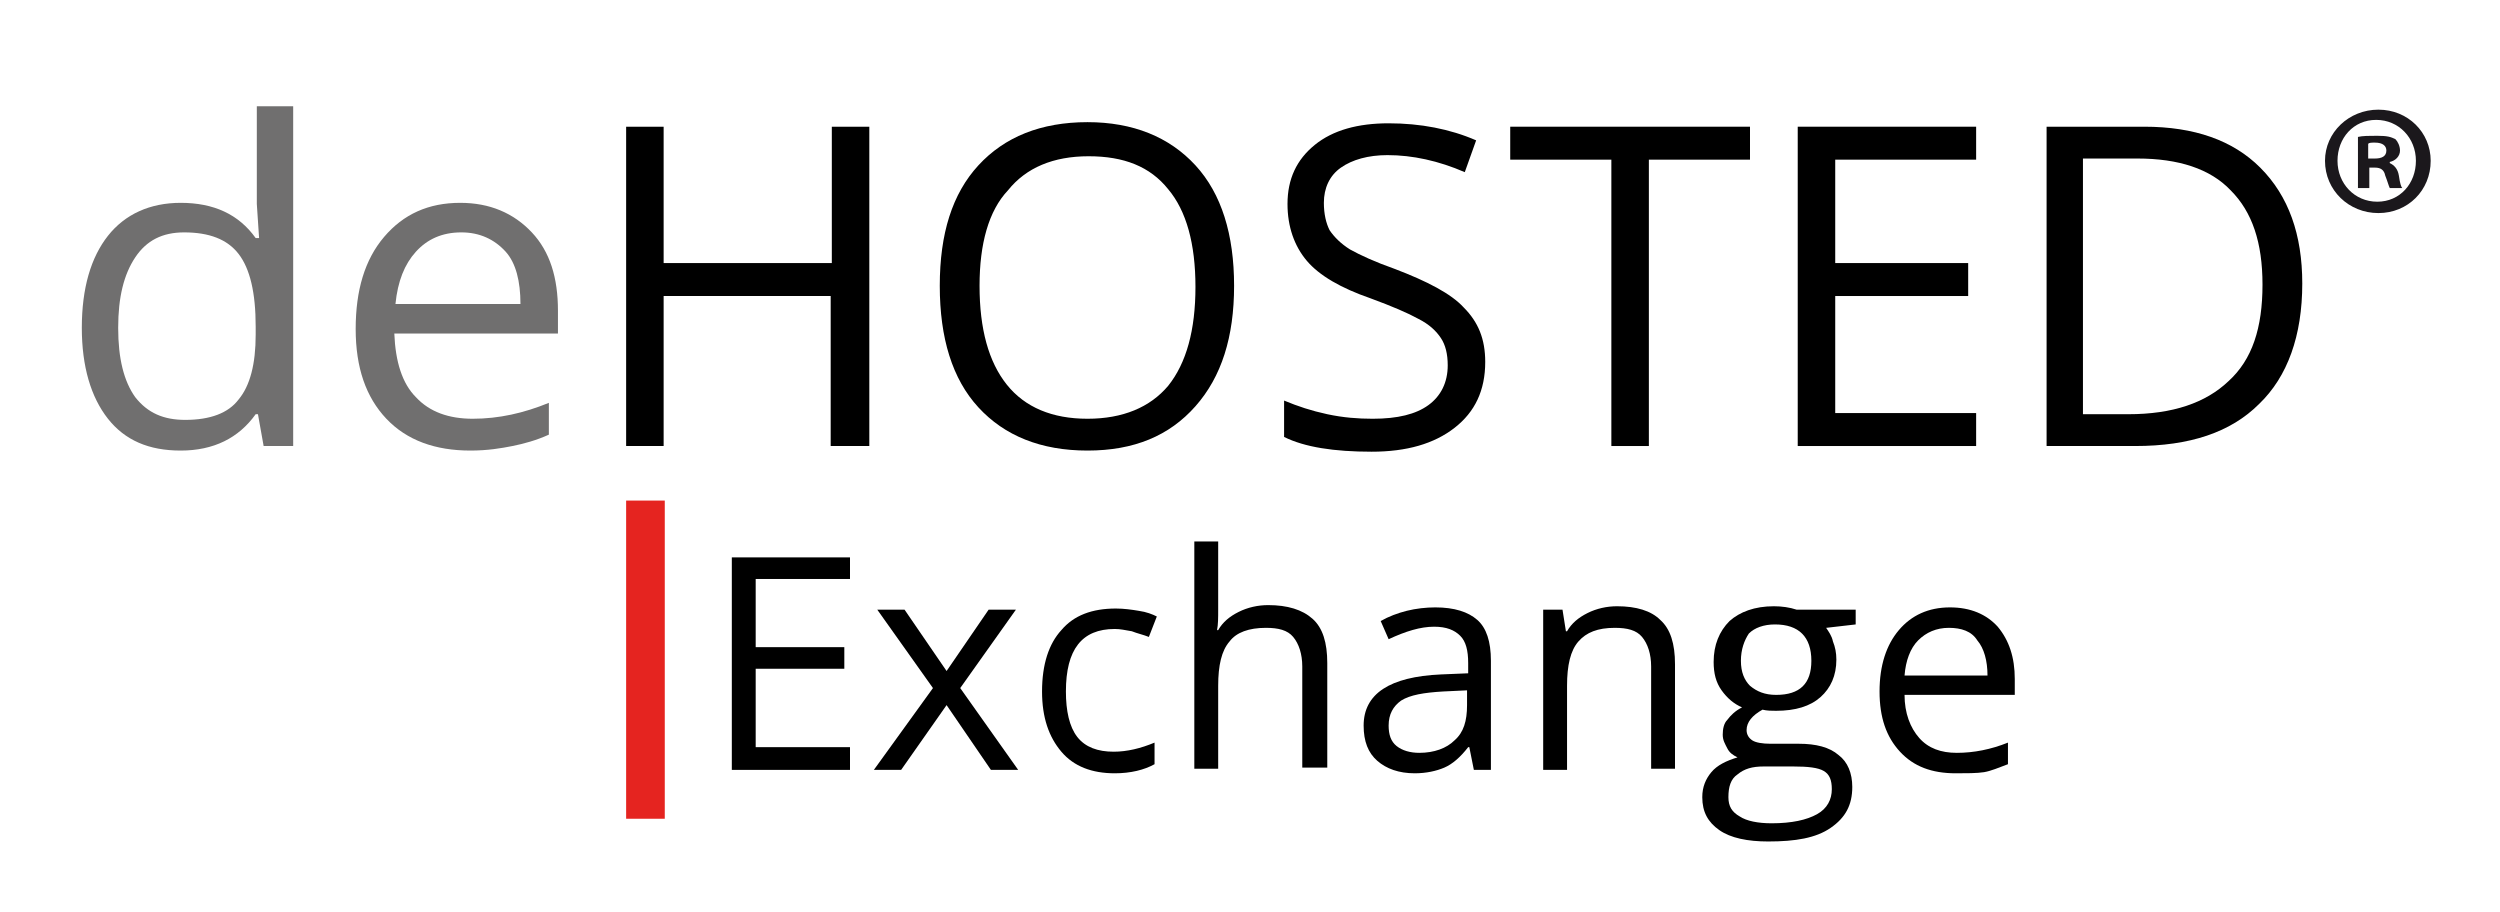
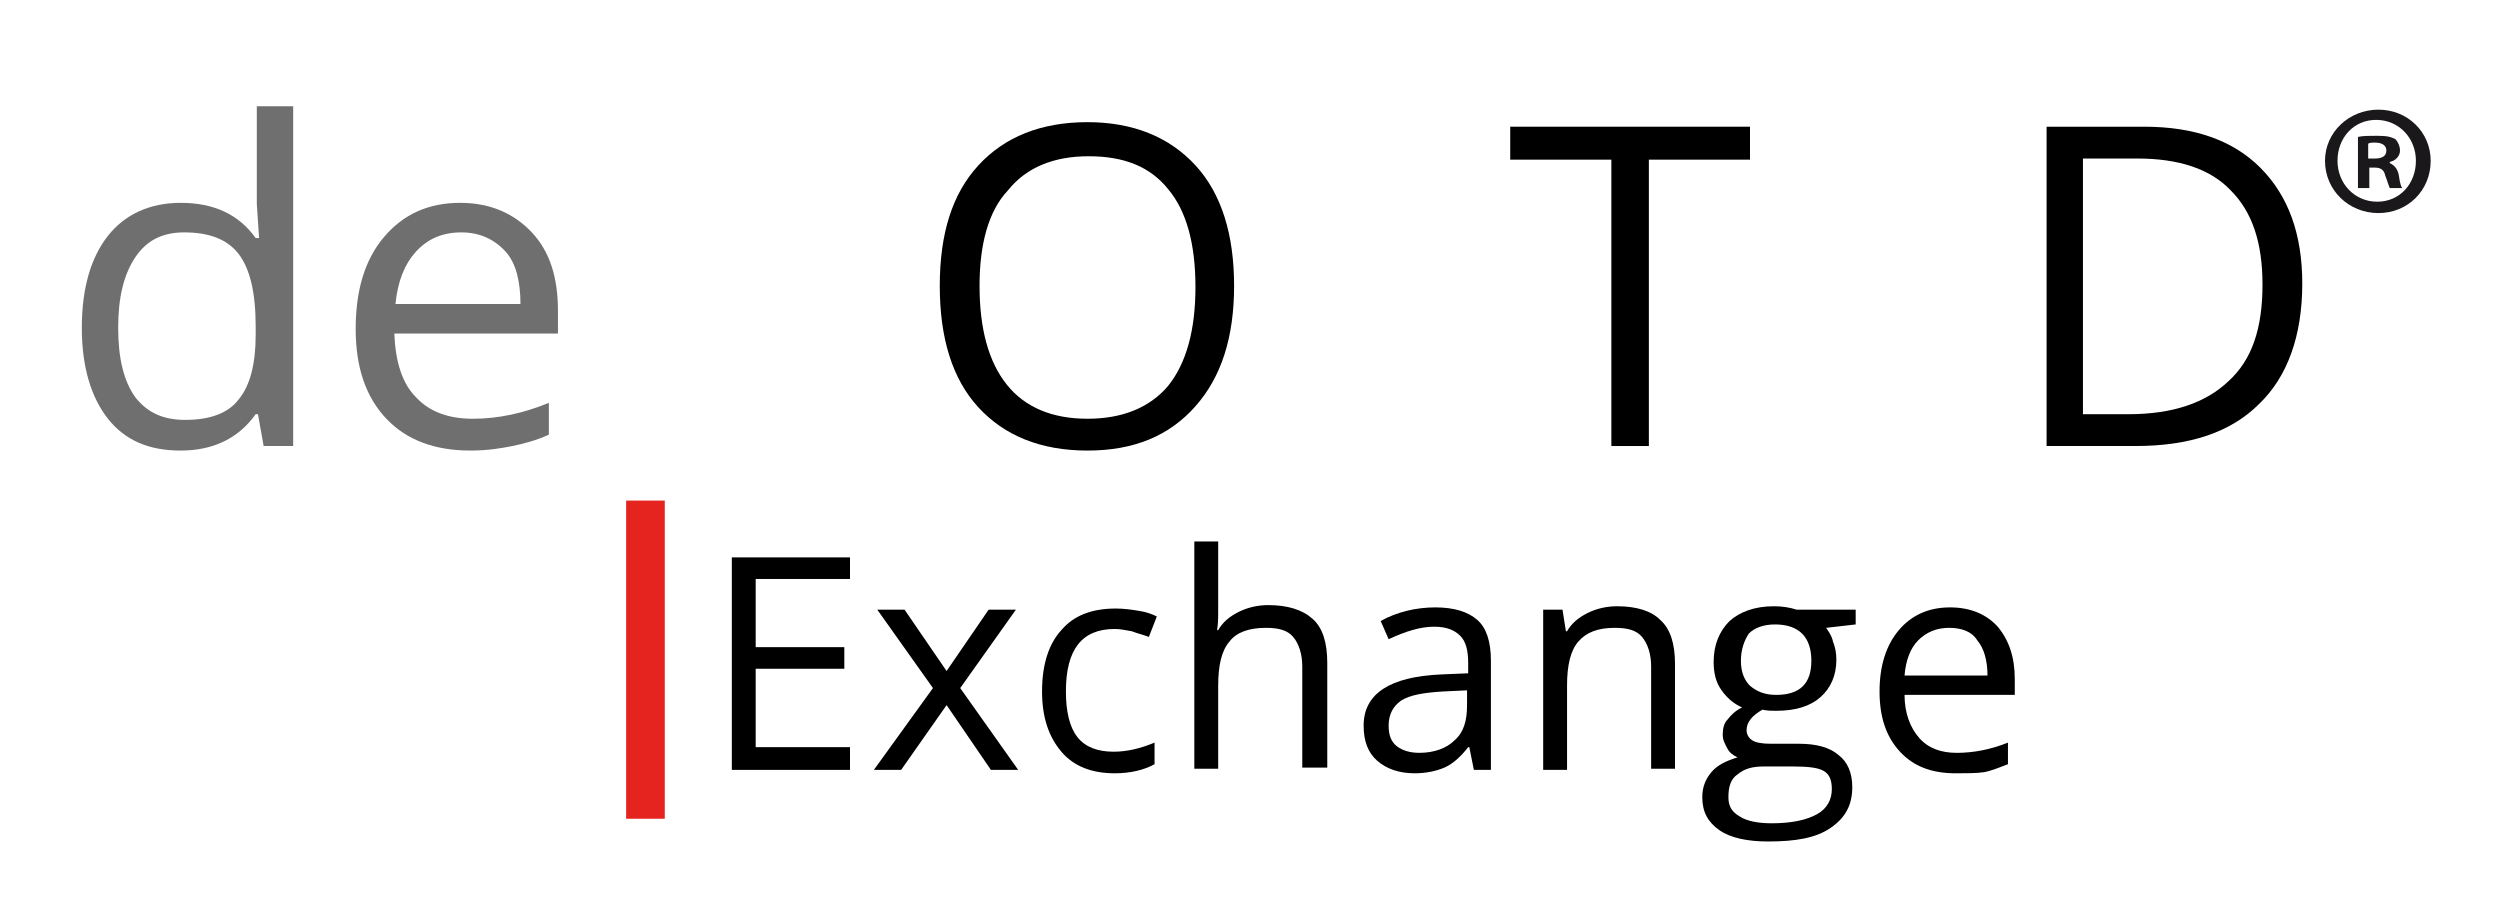
<svg xmlns="http://www.w3.org/2000/svg" version="1.1" width="200" height="73">
  <svg version="1.1" id="Ebene_1" x="0" y="0" viewBox="0 0 220 80" style="enable-background:new 0 0 220 80;" xml:space="preserve" width="200" height="73">
    <style type="text/css">
	.st0{fill:#706F6F;}
	.st1{fill:#E52420;}
	.st2{fill:#1B181C;}
</style>
    <g>
      <path class="st0" d="M22.7,36.3h-0.2c-1.5,2.1-3.7,3.2-6.6,3.2c-2.8,0-4.9-0.9-6.4-2.8c-1.5-1.9-2.3-4.6-2.3-8   c0-3.5,0.8-6.2,2.3-8.1s3.7-2.9,6.4-2.9c2.9,0,5.1,1,6.6,3.1h0.3l-0.1-1.5l-0.1-1.5V9.2h3.2v29.9h-2.6L22.7,36.3z M16.3,36.8   c2.2,0,3.8-0.6,4.7-1.8c1-1.2,1.5-3.1,1.5-5.7v-0.7c0-3-0.5-5.1-1.5-6.4s-2.6-1.9-4.8-1.9c-1.9,0-3.3,0.7-4.3,2.2   c-1,1.5-1.5,3.5-1.5,6.2c0,2.7,0.5,4.7,1.5,6.1C13,36.2,14.4,36.8,16.3,36.8z" />
      <path class="st0" d="M41.4,39.5c-3.1,0-5.6-0.9-7.4-2.8c-1.8-1.9-2.7-4.5-2.7-7.9c0-3.4,0.8-6.1,2.5-8.1c1.7-2,3.9-3,6.7-3   c2.6,0,4.7,0.9,6.3,2.6s2.3,4,2.3,6.9v2H34.7c0.1,2.5,0.7,4.4,1.9,5.6c1.2,1.3,2.9,1.9,5,1.9c2.3,0,4.5-0.5,6.7-1.4v2.8   c-1.1,0.5-2.2,0.8-3.2,1S42.9,39.5,41.4,39.5z M40.6,20.3c-1.7,0-3,0.6-4,1.7c-1,1.1-1.6,2.6-1.8,4.6h11c0-2-0.4-3.6-1.3-4.6   C43.5,20.9,42.2,20.3,40.6,20.3z" />
-       <path d="M76.4,39.1h-3.3V25.9H58.4v13.2h-3.3V11h3.3v12h14.8V11h3.3V39.1z" />
      <path d="M108.6,25c0,4.5-1.1,8-3.4,10.6c-2.3,2.6-5.4,3.9-9.5,3.9c-4.1,0-7.3-1.3-9.6-3.8c-2.3-2.5-3.4-6.1-3.4-10.7   c0-4.6,1.1-8.1,3.4-10.6c2.3-2.5,5.5-3.8,9.6-3.8c4,0,7.2,1.3,9.5,3.8S108.6,20.5,108.6,25z M86.2,25c0,3.8,0.8,6.7,2.4,8.7   s4,3,7.1,3c3.1,0,5.5-1,7.1-2.9c1.6-2,2.4-4.9,2.4-8.7c0-3.8-0.8-6.7-2.4-8.6c-1.6-2-3.9-2.9-7-2.9c-3.1,0-5.5,1-7.1,3   C87,18.4,86.2,21.3,86.2,25z" />
-       <path d="M130.7,31.7c0,2.5-0.9,4.4-2.7,5.8s-4.2,2.1-7.3,2.1c-3.3,0-5.9-0.4-7.7-1.3v-3.2c1.2,0.5,2.4,0.9,3.8,1.2   c1.4,0.3,2.7,0.4,4,0.4c2.2,0,3.8-0.4,4.9-1.2c1.1-0.8,1.7-2,1.7-3.5c0-1-0.2-1.8-0.6-2.4c-0.4-0.6-1-1.2-2-1.7   c-0.9-0.5-2.3-1.1-4.2-1.8c-2.6-0.9-4.5-2-5.6-3.3s-1.7-3-1.7-5c0-2.2,0.8-3.9,2.4-5.2c1.6-1.3,3.8-1.9,6.5-1.9   c2.8,0,5.4,0.5,7.7,1.5l-1,2.8c-2.3-1-4.6-1.5-6.8-1.5c-1.7,0-3.1,0.4-4.1,1.1s-1.5,1.8-1.5,3.1c0,1,0.2,1.8,0.5,2.4   c0.4,0.6,1,1.2,1.8,1.7c0.9,0.5,2.2,1.1,3.9,1.7c2.9,1.1,5,2.2,6.1,3.4C130.1,28.2,130.7,29.7,130.7,31.7z" />
      <path d="M145.1,39.1h-3.3V13.9h-8.9V11H154v2.9h-8.9V39.1z" />
-       <path d="M173.9,39.1h-15.7V11h15.7v2.9h-12.4V23h11.7v2.9h-11.7v10.3h12.4V39.1z" />
      <path d="M202.6,24.8c0,4.6-1.3,8.2-3.8,10.6c-2.5,2.5-6.1,3.7-10.9,3.7h-7.8V11h8.6c4.4,0,7.8,1.2,10.2,3.6   C201.4,17.1,202.6,20.5,202.6,24.8z M199.1,24.9c0-3.7-0.9-6.4-2.8-8.3c-1.8-1.9-4.6-2.8-8.2-2.8h-4.8v22.5h4c3.9,0,6.8-1,8.8-2.9   C198.2,31.5,199.1,28.7,199.1,24.9z" />
    </g>
    <rect x="55.1" y="43.9" class="st1" width="3.4" height="28" />
    <g>
      <path d="M74.8,67.6H64.4V48.9h10.4v1.9h-8.3v6h7.8v1.9h-7.8v6.9h8.3V67.6z" />
      <path d="M82.1,60.4l-4.9-6.9h2.4l3.7,5.4l3.7-5.4h2.4l-4.9,6.9l5.1,7.2h-2.4l-3.9-5.7l-4,5.7h-2.4L82.1,60.4z" />
      <path d="M98.1,67.9c-2,0-3.6-0.6-4.7-1.9c-1.1-1.3-1.7-3-1.7-5.3c0-2.4,0.6-4.2,1.7-5.4c1.1-1.3,2.7-1.9,4.8-1.9   c0.7,0,1.4,0.1,2,0.2c0.7,0.1,1.2,0.3,1.6,0.5l-0.7,1.8c-0.5-0.2-1-0.3-1.5-0.5c-0.6-0.1-1-0.2-1.5-0.2c-2.9,0-4.3,1.8-4.3,5.5   c0,1.7,0.3,3.1,1,4S96.6,66,98,66c1.2,0,2.4-0.3,3.6-0.8v1.9C100.7,67.6,99.5,67.9,98.1,67.9z" />
      <path d="M114.6,67.6v-9.1c0-1.1-0.3-2-0.8-2.6c-0.5-0.6-1.3-0.8-2.4-0.8c-1.5,0-2.6,0.4-3.2,1.2c-0.7,0.8-1,2.1-1,3.9v7.3h-2.1v-20   h2.1v6c0,0.7,0,1.3-0.1,1.8h0.1c0.4-0.7,1-1.2,1.8-1.6c0.8-0.4,1.7-0.6,2.6-0.6c1.7,0,3,0.4,3.9,1.2s1.3,2.1,1.3,3.9v9.2H114.6z" />
      <path d="M129.7,67.6l-0.4-2h-0.1c-0.7,0.9-1.4,1.5-2.1,1.8c-0.7,0.3-1.6,0.5-2.6,0.5c-1.4,0-2.5-0.4-3.3-1.1   c-0.8-0.7-1.2-1.7-1.2-3.1c0-2.8,2.3-4.3,6.8-4.5l2.4-0.1v-0.9c0-1.1-0.2-1.9-0.7-2.4c-0.5-0.5-1.2-0.8-2.3-0.8   c-1.2,0-2.5,0.4-4,1.1l-0.7-1.6c0.7-0.4,1.5-0.7,2.3-0.9c0.8-0.2,1.7-0.3,2.5-0.3c1.7,0,2.9,0.4,3.7,1.1c0.8,0.7,1.2,1.9,1.2,3.6   v9.6H129.7z M124.9,66.1c1.3,0,2.4-0.4,3.1-1.1c0.8-0.7,1.1-1.7,1.1-3.1v-1.3l-2.1,0.1c-1.7,0.1-2.9,0.3-3.7,0.8   c-0.7,0.5-1.1,1.2-1.1,2.2c0,0.8,0.2,1.4,0.7,1.8C123.4,65.9,124.1,66.1,124.9,66.1z" />
      <path d="M145.3,67.6v-9.1c0-1.1-0.3-2-0.8-2.6c-0.5-0.6-1.3-0.8-2.4-0.8c-1.5,0-2.5,0.4-3.2,1.2c-0.7,0.8-1,2.1-1,3.9v7.4h-2.1   V53.5h1.7l0.3,1.9h0.1c0.4-0.7,1-1.2,1.8-1.6c0.8-0.4,1.7-0.6,2.6-0.6c1.7,0,3,0.4,3.8,1.2c0.9,0.8,1.3,2.1,1.3,3.9v9.2H145.3z" />
      <path d="M163.3,53.5v1.3l-2.6,0.3c0.2,0.3,0.5,0.7,0.6,1.2c0.2,0.5,0.3,1,0.3,1.6c0,1.4-0.5,2.5-1.4,3.3c-0.9,0.8-2.2,1.2-3.9,1.2   c-0.4,0-0.8,0-1.2-0.1c-0.9,0.5-1.4,1.1-1.4,1.8c0,0.4,0.2,0.7,0.5,0.9c0.3,0.2,0.9,0.3,1.6,0.3h2.5c1.5,0,2.7,0.3,3.5,1   c0.8,0.6,1.2,1.6,1.2,2.8c0,1.6-0.6,2.7-1.9,3.6s-3.1,1.2-5.5,1.2c-1.8,0-3.3-0.3-4.3-1c-1-0.7-1.5-1.6-1.5-2.9   c0-0.9,0.3-1.6,0.8-2.2s1.3-1,2.3-1.3c-0.4-0.2-0.7-0.4-0.9-0.8s-0.4-0.7-0.4-1.2c0-0.5,0.1-1,0.4-1.3c0.3-0.4,0.7-0.8,1.3-1.1   c-0.7-0.3-1.3-0.8-1.8-1.5c-0.5-0.7-0.7-1.5-0.7-2.5c0-1.5,0.5-2.7,1.4-3.6c0.9-0.8,2.2-1.3,3.9-1.3c0.7,0,1.4,0.1,2,0.3H163.3z    M152.1,70c0,0.8,0.3,1.3,1,1.7c0.6,0.4,1.6,0.6,2.8,0.6c1.8,0,3.1-0.3,4-0.8s1.3-1.3,1.3-2.2c0-0.8-0.2-1.3-0.7-1.6   c-0.5-0.3-1.4-0.4-2.7-0.4h-2.6c-1,0-1.7,0.2-2.3,0.7C152.3,68.4,152.1,69.1,152.1,70z M153.2,58c0,1,0.3,1.7,0.8,2.2   c0.6,0.5,1.3,0.8,2.3,0.8c2.1,0,3.1-1,3.1-3c0-2.1-1.1-3.2-3.2-3.2c-1,0-1.8,0.3-2.3,0.8C153.5,56.2,153.2,57,153.2,58z" />
      <path d="M172.1,67.9c-2.1,0-3.7-0.6-4.9-1.9c-1.2-1.3-1.8-3-1.8-5.3c0-2.3,0.6-4.1,1.7-5.4c1.1-1.3,2.6-2,4.5-2   c1.8,0,3.2,0.6,4.2,1.7c1,1.2,1.5,2.7,1.5,4.6V61h-9.7c0,1.6,0.5,2.9,1.3,3.8c0.8,0.9,1.9,1.3,3.3,1.3c1.5,0,3-0.3,4.5-0.9v1.9   c-0.8,0.3-1.5,0.6-2.1,0.7S173,67.9,172.1,67.9z M171.5,55.1c-1.1,0-2,0.4-2.7,1.1s-1.1,1.8-1.2,3.1h7.3c0-1.3-0.3-2.4-0.9-3.1   C173.5,55.4,172.6,55.1,171.5,55.1z" />
    </g>
    <g>
      <path class="st2" d="M213.9,14c0,2.6-2,4.6-4.6,4.6c-2.6,0-4.7-2-4.7-4.6c0-2.5,2.1-4.5,4.7-4.5C211.9,9.5,213.9,11.5,213.9,14z    M205.7,14c0,2,1.5,3.6,3.5,3.6c2,0,3.4-1.6,3.4-3.6c0-2-1.5-3.6-3.5-3.6S205.7,12,205.7,14z M208.5,16.4h-1v-4.5   c0.4-0.1,1-0.1,1.7-0.1c0.9,0,1.2,0.1,1.6,0.3c0.2,0.2,0.4,0.6,0.4,1c0,0.5-0.4,0.9-0.9,1v0.1c0.4,0.2,0.7,0.5,0.8,1.1   c0.1,0.7,0.2,1,0.3,1.1h-1.1c-0.1-0.2-0.2-0.6-0.4-1.1c-0.1-0.5-0.4-0.7-0.9-0.7h-0.5V16.4z M208.5,13.8h0.5c0.6,0,1-0.2,1-0.7   c0-0.4-0.3-0.7-1-0.7c-0.3,0-0.5,0-0.6,0.1V13.8z" />
    </g>
    <g>
</g>
    <g>
</g>
    <g>
</g>
    <g>
</g>
    <g>
</g>
    <g>
</g>
  </svg>
</svg>